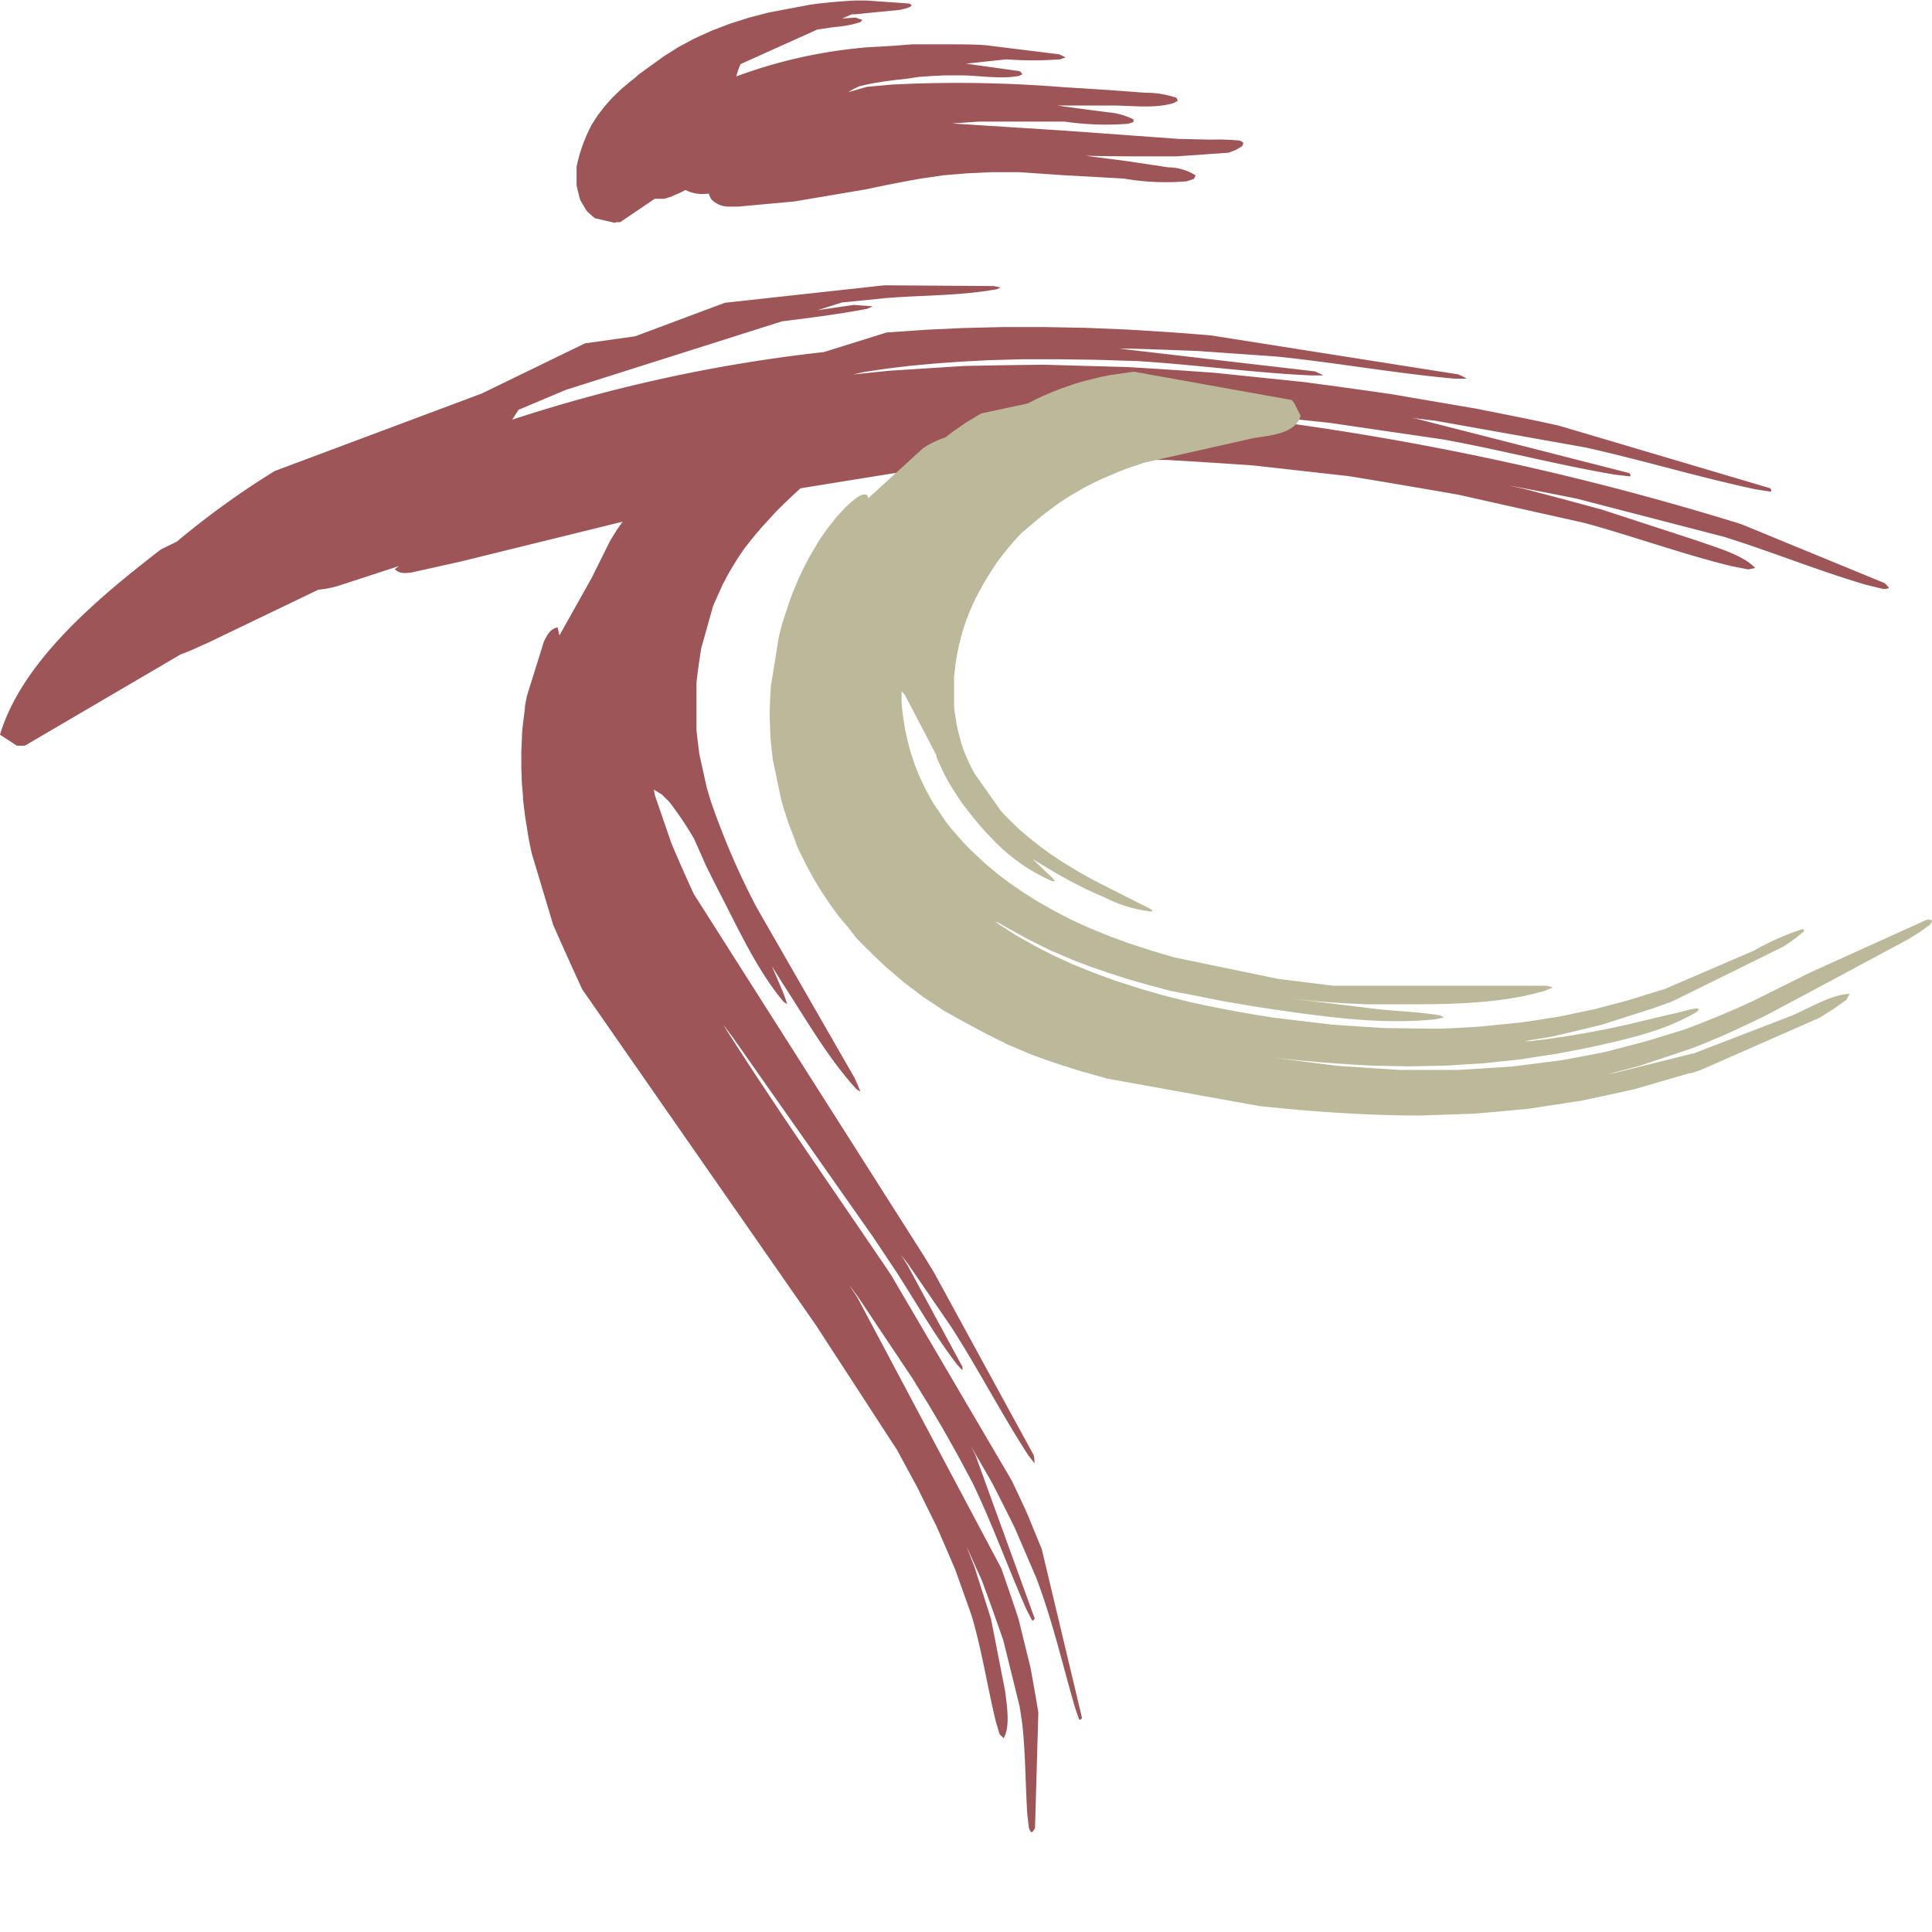
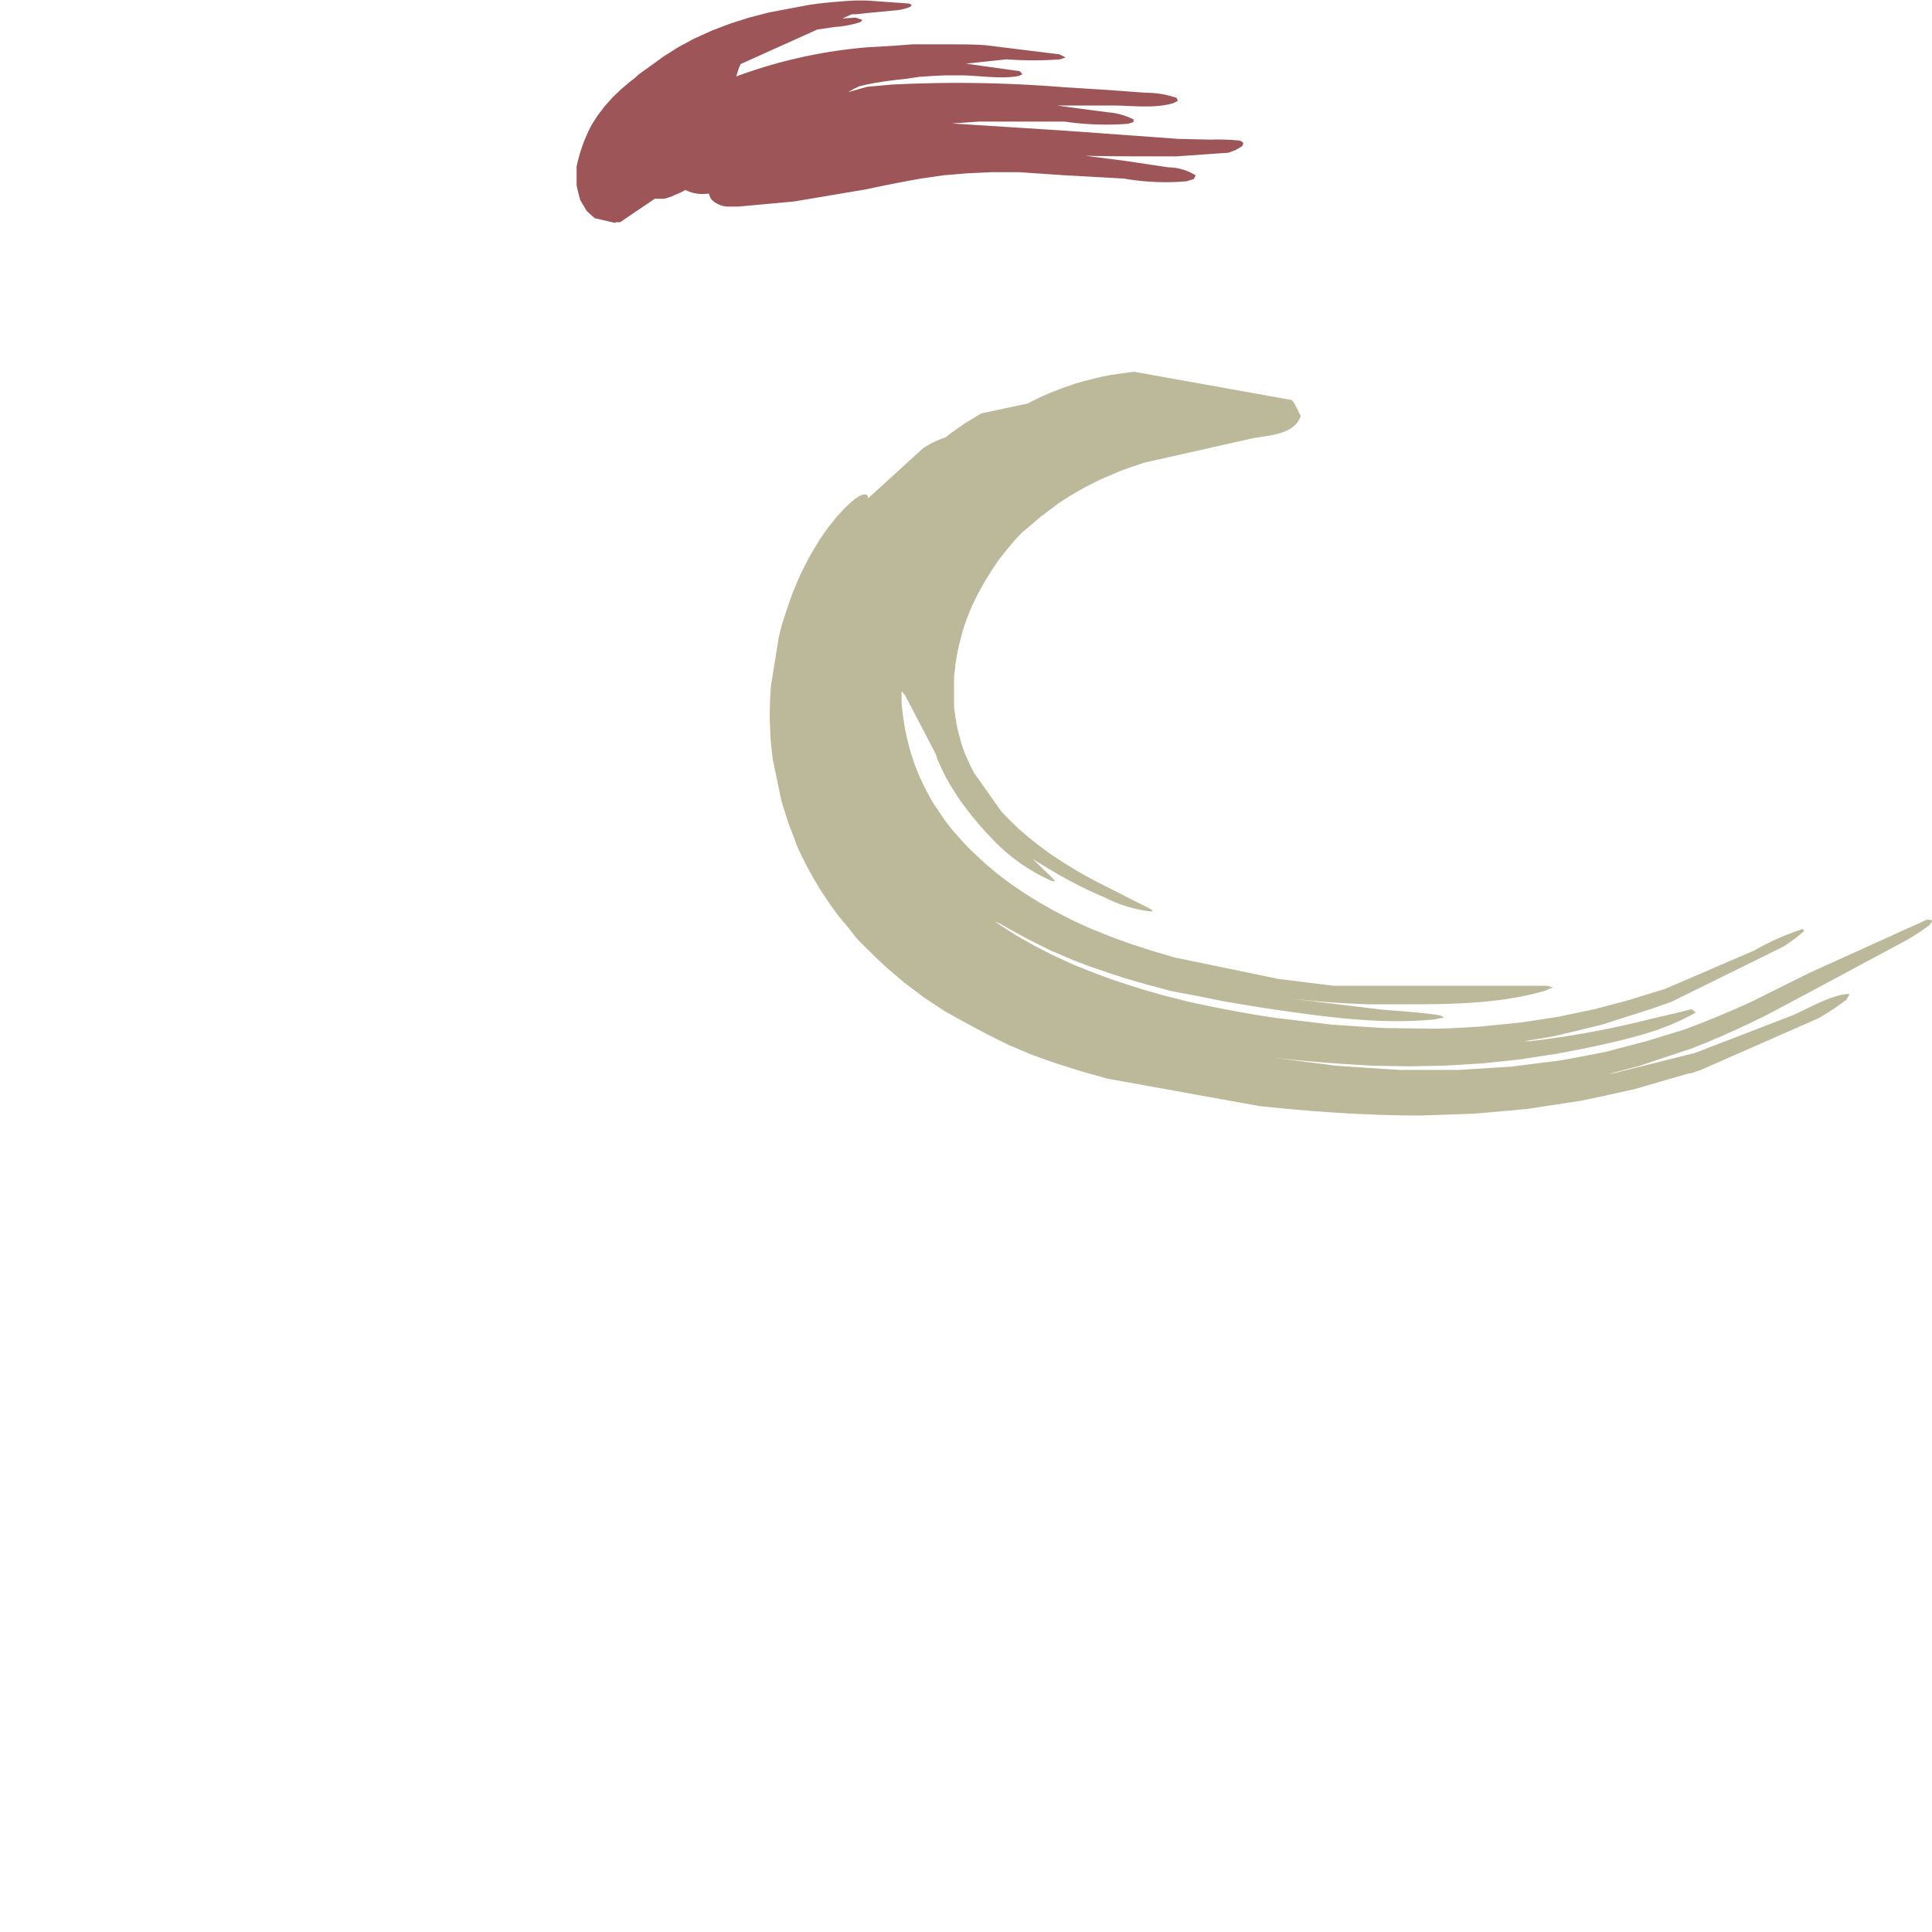
<svg xmlns="http://www.w3.org/2000/svg" viewBox="0 0 180 180">
  <defs>
    <style>.a{fill:#9e5558;}.b{fill:#bcb99b;}</style>
  </defs>
-   <path class="a" d="M1.61,74.17,0,73.12c2.09-7,9.48-13,15-17.27l1.48-.72a77,77,0,0,1,9.12-6.58l19.29-7.22,9.61-4.67L59.18,36l8.35-3.12,14.86-1.63,10.19.07.64.13-.33.16c-3.37.63-7,.55-10.45.84l-4,.4-2.27.72,3.35-.49,1.8.13-.53.23c-2.63.5-5.28.84-7.94,1.17L52.7,41l-4.39,1.85-.59.92a143.77,143.77,0,0,1,29.05-6.3l5.82-1.82,3.53-.25,3.62-.17,3.72-.09c1.27,0,2.53,0,3.79,0l3.84.07,3.88.16,3.89.24c1.3.09,2.6.2,3.9.3l23.1,3.64a6,6,0,0,1,.8.4h-1.13c-5.58-.5-11.11-1.51-16.69-2.07l-7.27-.51c-2.1-.08-4.19-.16-6.29-.22h-1l18.22,2.12a6.35,6.35,0,0,1,.79.38l-1.1,0c-5.41-.25-10.8-1-16.22-1.34l-3.85-.12-3.54-.05-3.26,0-3,.08-2.73.14-2.5.18-2.29.21-2.08.25-2.23.33-1,.23,3.26-.34,7-.45c2.49-.06,5-.09,7.48-.12l7.87.22q4.07.24,8.13.54l8.22.85c2.72.36,5.45.74,8.17,1.13l8,1.37c2.54.51,5.09,1,7.63,1.57l19.68,5.83c.09.13.12.17.06.32l-1.42-.22c-5.32-1.13-10.54-2.72-15.85-3.9l-13.93-2.48-2.34-.29.46.08,19.9,5.08c.09.12.13.16.07.31l-1.44-.17c-5.36-.91-10.64-2.31-16-3.28l-10.6-1.55c-3-.32-6-.62-9-.9l-6.58-.3,4.37.32A265.46,265.46,0,0,1,162.22,53.5L175.59,59a3.76,3.76,0,0,1,.38.41l0,.05a1.06,1.06,0,0,1-.61.06l-1.56-.38c-4.44-1.31-8.74-3.07-13.16-4.45l-13.77-3.57q-3.15-.63-6.31-1.23l1.42.32c2.42.63,4.85,1.28,7.27,1.94l8.86,2.89c1.58.58,4.25,1.29,5.42,2.55l-.66.13-1.62-.32c-4.58-1.13-9-2.74-13.59-4l-11.74-2.63q-5.12-.9-10.25-1.74l-8.94-1c-2.62-.18-5.23-.35-7.85-.5l-7-.1c-2.16.06-4.31.13-6.47.21l-6.14.45-6,.67L63.19,52l-20.32,5-4.5,1c-.66.08-1.12.14-1.59-.3l.38-.29-5.45,1.78a9.4,9.4,0,0,1-2.05.42l-1.79.86-8.53,4.1c-.71.31-1.6.75-2.51,1.07L2.34,74.13a3,3,0,0,1-.73,0" transform="translate(0 -4.67)" />
-   <path class="a" d="M82.62,40.71l.93.77a3.7,3.7,0,0,1,0,.94L79.27,46.3a62.76,62.76,0,0,0-6.93,6L71,53.76c-.29.33-.57.67-.85,1l-.79,1c-.25.37-.5.73-.74,1.1l-.68,1.13c-.21.38-.41.77-.62,1.16L66.49,61l-.07.19-1.08,3.85c-.18,1.08-.33,2.14-.45,3.23V72.7c.08.74.17,1.47.26,2.2l.7,3.17.39,1.29a70.55,70.55,0,0,0,4.24,9.83l9.14,15.91c.19.42.38.85.55,1.28l-.39-.25c-2.68-2.93-4.75-6.61-6.92-9.92l-.95-1.54,1,2.34c.16.4.3.8.43,1.21L73,98c-2.33-2.78-4-6.34-5.64-9.54l-.81-1.58c-.25-.48-.49-1-.73-1.46L65.19,84c-.17-.39-.34-.78-.52-1.17h0a30.92,30.92,0,0,0-2.33-3.47l-.69-.68-.74-.44.11.54,1.53,4.45q1,2.37,2.09,4.73L86,121.56,87,123.19l9.31,17.06a4.78,4.78,0,0,1,.08.75l-.58-.73c-2.51-3.88-4.64-8-7.15-11.92l-4.06-5.92-.66-.86.58.92L89.66,132a1.22,1.22,0,0,1,0,.33l-.47-.5c-2.09-2.71-3.81-5.76-5.66-8.63l-2.18-3.27L68.28,101.33l-.75-1-.11-.12c5,7.89,10.38,15.51,15.6,23.25l11.27,19.2c.49,1.05,1,2.1,1.46,3.15L97.06,149l3.75,15.73a.31.31,0,0,1-.26.17l-.37-1.06c-1.19-4.1-2.12-8.18-3.64-12.18l-2-4.65c-.69-1.4-1.4-2.8-2.11-4.19l-2-3.47.44.86,5.53,15.25a.29.29,0,0,1-.23.2l-.52-1c-1.73-3.91-3.16-7.91-5-11.76l-1.41-2.64-1.4-2.49-1.39-2.35c-.46-.73-.91-1.47-1.36-2.21l-5.11-7.65-.87-1.18c.26.41.53.81.8,1.23l13.38,25.18c.55,1.58,1.09,3.15,1.61,4.73L96,160c.26,1.4.51,2.81.74,4.22L96.43,175a2.33,2.33,0,0,1-.27.37H96.1c-.14-.08-.19-.28-.24-.42l-.14-1.16c-.19-2.82-.17-5.64-.47-8.46L95,163.67l-1.52-6.16c-.65-1.87-1.31-3.73-2-5.59l-1.44-3.19c.24.63.49,1.27.74,1.9l1.55,4.87,1.32,6.75c.14,1.2.5,3.28-.14,4.36l-.37-.35-.34-1.11c-.81-3.32-1.3-6.67-2.29-10L89,150.91c-.57-1.33-1.14-2.66-1.73-4l-1.83-3.71-1.87-3.45L76,128.11,62.38,108.54l-.06-.08-.08-.12-8-11.5q-1.38-3-2.7-6l-2-6.66c-.1-.47-.2-.93-.29-1.4l-.34-2.13-.18-1.51c0-.5-.07-1-.11-1.5l-.05-1.49c0-.48,0-1,0-1.45l.06-1.4c0-.45.07-.9.11-1.34l.16-1.25c0-.38.12-.77.18-1.16l1.6-5.13c.32-.63.58-1.16,1.27-1.3l.17.75,3-5.35,1.72-3.46.28-.46.24-.38.12-.2,1.22-1.73q.64-.8,1.32-1.56l4.51-3.45.21-.19.42-.37.43-.37L66,46l.45-.35.47-.35.48-.33,14.74-4.53a2.59,2.59,0,0,1,.5.25" transform="translate(0 -4.67)" />
  <path class="a" d="M57.32,25.44,55.42,25c-.27-.22-.52-.45-.77-.69l-.59-1c-.13-.45-.24-.91-.34-1.37V20.2a14.57,14.57,0,0,1,1.42-3.93l.54-.84.64-.84.73-.82.82-.79.9-.76.29-.21.47-.42,2.3-1.66,1.37-.87,1.49-.8,1.61-.73L68,6.88l1.79-.57,1.85-.48,3.82-.72.74-.1c1.14-.13,2.28-.23,3.42-.29l1.13,0L84.71,5l.23.13-.12.17a4.71,4.71,0,0,1-1.57.35l-2.49.24-.63.07L79.69,6l-.33,0-.88.39,1.25-.08.62.22-.19.2a9.46,9.46,0,0,1-2.37.45l-1.64.24L69,10.64a7.2,7.2,0,0,0-.4,1.15A46,46,0,0,1,80.76,9.08L82.17,9l1.41-.09L85,8.8l1.4,0h2.07c1.11,0,2.22,0,3.33.08l6.89.85.46.22.13.12,0,0v0l-.06,0-.08,0h0l-.37.13a34.37,34.37,0,0,1-5,0L90,10.6l5,.7a1.8,1.8,0,0,1,.26.29l-.35.16c-1.73.31-3.67-.05-5.43-.06l-1.36,0-1.28.06-1.19.08L84.51,12l-1,.11-1,.13-.91.14-.83.16-.71.17-.53.25-.52.3,1.76-.5,2.32-.21a121.39,121.39,0,0,1,16.07.25l3.56.22,4,.29a8.92,8.92,0,0,1,2.91.48l.1.28-.41.21c-1.73.51-3.71.24-5.5.22l-4.63,0-1.42,0,.29,0,.12,0,.33,0,.68.1,4,.53a6.29,6.29,0,0,1,2.42.67l0,.24-.49.16a26.79,26.79,0,0,1-5.93-.2h0l-.26,0L91.16,16l-2.43.17h-.08l10.52.67,10.62.77,3,.07a20.76,20.76,0,0,1,2.73.09l.3.17,0,.06a.44.44,0,0,1-.12.31l-.58.34-.67.25-4.87.34-1.45,0c-2.34,0-4.67,0-7-.06l4,.52,3.72.56a4.89,4.89,0,0,1,2.55.75l-.18.34-.66.21a22.89,22.89,0,0,1-5.84-.25L99.19,21l-4.26-.29H92.41l-2.33.11L87.91,21l-2.07.3c-1.7.3-3.4.63-5.09,1L74,23.44l-5.23.48h-.9a2.25,2.25,0,0,1-1.6-.68l-.21-.42a.34.34,0,0,0,0-.1h-.2a3.48,3.48,0,0,1-2-.35l-.43.23-1,.43c-.1,0-.19.07-.29.09l-.28.07-.27,0-.26,0H61l-3.22,2.18h-.41" transform="translate(0 -4.67)" />
-   <path class="b" d="M118.24,103.16l6.25.8c2,.14,4,.27,5.92.39l5.44,0c1.66-.09,3.33-.2,5-.31l4.57-.58c1.39-.25,2.78-.51,4.17-.79l3.81-1,3.47-1.06,1.72-.65,1.64-.67,1.57-.67,1.5-.68,5.34-2.66,10.91-4.94a2.13,2.13,0,0,1,.44.07s0,0,0,.06-.13.3-.23.4l-.93.66-1.08.67-9.32,5-3.93,2.09-1.34.65-1.37.64-1.37.62-1.4.59-1.41.56-4.88,1.63c-1,.26-1.91.51-2.87.75l.6-.1,7.22-1.8.08,0h0L167,99.27c1.44-.62,3.75-2,5.33-2l-.31.56-1.17.83-1.32.83-11.12,4.89-.53.17-.41.13-.14,0-5,1.45q-2.51.57-5,1.09l-5,.76c-1.67.16-3.33.31-5,.45l-5,.17c-5,0-10-.35-15-.88l-14.13-2.55-2.47-.69-2.4-.76c-.78-.27-1.57-.55-2.34-.84l-2.1-.89-2-1-2-1.07L88,98.87,86.08,97.6l-1.82-1.37-1.75-1.49c-.57-.53-1.13-1.08-1.68-1.62l-1-1L79,91.05,78.11,90l-.82-1.14-.79-1.18-.74-1.23-.69-1.27c-.21-.43-.43-.87-.64-1.31l-.23-.52L74,82.76l-.22-.56c-.08-.19-.15-.38-.23-.58l-.2-.6c-.07-.2-.14-.41-.2-.61l-.2-.63-.18-.65L72,75.44c-.08-.64-.14-1.28-.21-1.92l-.08-2c0-1,.05-1.94.11-2.91L72.56,64l.28-1.1c.11-.34.21-.69.32-1l.33-1,.36-1,.57-1.36q.28-.61.6-1.23l.39-.76.89-1.5c.28-.42.57-.84.87-1.25l.8-1c.25-.27.49-.54.74-.8l.44-.42.39-.33c.33-.24.82-.66,1.25-.46a.63.63,0,0,1,.1.3L86,46.43a8.15,8.15,0,0,1,2.07-1l.65-.5,1.16-.81,1.53-.93,4.35-.93.51-.27.88-.42.91-.39.9-.35,1.17-.4.8-.24,1.66-.41.86-.17,2.18-.31,14.72,2.64a2,2,0,0,1,.3.42l.53,1.06c-.53,1.71-2.87,1.8-4.4,2.07l-10.19,2.29-1.27.43c-.43.15-.85.31-1.27.48l-1.26.54c-.62.29-1.23.59-1.84.91l-1.19.69c-.39.25-.78.49-1.16.75L97,52.78,95.21,54.3l-.16.16,0,0-.54.58-.75.89L93,56.9c-.21.32-.44.64-.66,1l-.62,1-.56,1-.45.91c-.14.31-.28.62-.41.93l-.36.94c-.1.32-.21.64-.31,1l-.26,1c-.08.32-.14.65-.21,1l-.16,1c0,.33-.07.66-.11,1l0,.91v.91l0,.9c0,.29.06.59.1.89l.14.89c.06.29.13.59.2.88l.24.87q.14.44.3.87l.44,1c.17.35.34.7.53,1l2.44,3.45.25.27.11.12L94,81a1.89,1.89,0,0,0,.2.2l.7.68.86.74,1,.8,1.13.83,1.26.83,1.35.82,1.44.8,1.46.74,3.76,1.9.25.19-.16.06A12.44,12.44,0,0,1,103,88.32l-.83-.36-.81-.37-.79-.39-.77-.4-1.08-.59c-.53-.31-1.06-.62-1.58-.94l-.64-.39-.31-.2L98,86.42c.11.11.21.23.31.35h-.27a17,17,0,0,1-5.65-4l-.32-.33-.32-.34-.44-.5-.68-.81-.48-.62-.49-.64c-.15-.21-.3-.42-.44-.64l-.4-.62c-.13-.2-.25-.41-.37-.61l-.34-.6-.43-.88-.38-.86L87.22,75l-2.89-5.54a3,3,0,0,0-.33-.38L84,70c0,.39.07.78.1,1.17l.18,1.18c.07.4.16.79.24,1.18l.31,1.19.39,1.18.43,1.07.5,1.07.57,1.06c.2.35.42.71.64,1l.71,1.05c.27.35.53.7.8,1l.88,1c.32.34.65.69,1,1l1,.94,1.1.93,1.2.91,1.29.89,1.39.87,1.5.85,1.61.83c.56.26,1.14.53,1.71.78l1.81.74,1.92.7,2,.65,2.14.63,9.66,2,5.15.64,19.81,0a4.58,4.58,0,0,1,.64.15l-.74.32c-4.38,1.27-9.13,1.26-13.65,1.26h-1.44l-1.44,0-2.16-.1c-1-.06-1.91-.13-2.86-.21l-2-.21,8.23,1c1.85.17,3.72.25,5.55.55l.38.19-.86.18c-5,.51-10.09-.22-15-.92l-1.82-.28-2.85-.48-2.59-.52L109.11,97,107,96.44,105,95.87l-1.76-.57-1.62-.56-1.47-.55-2.34-1-2-1L94,91.2l-.86-.49-.45-.19.44.3,1.55,1,1.66.94,1.77.91,1.9.87,1.91.77,2,.73,2.15.69c.75.23,1.5.44,2.26.66l2.38.6c2.62.59,5.22,1.07,7.87,1.48l5.4.65c1.66.12,3.33.23,5,.33l4.6.06c1.42,0,2.83-.11,4.24-.19l3.9-.39c1.19-.17,2.38-.36,3.57-.55l3.28-.69,3-.79,3.57-1.1,8.31-3.58a23.23,23.23,0,0,1,4.53-2l.11.2-.83.68c-.36.25-.72.51-1.08.75L155.74,98l-1.78.63-4.7,1.5c-1.55.39-3.11.76-4.68,1.12l-2.56.43h.47l1.56-.19,1.81-.26,1.95-.33,2-.38,1.89-.41c1.51-.36,3-.73,4.52-1.07l1.37-.35c.17,0,.51-.14.66,0,0,.09,0,.09-.06.16L158,99l-.19.11-.3.16-.43.22-.59.29-1,.44-1.16.43-1.31.41c-2.65.75-5.33,1.3-8,1.79l-3.44.53-3.43.36-3.42.21-3.4.07-3.37-.06c-3.25-.16-6.46-.42-9.69-.79" transform="translate(0 -4.67)" />
+   <path class="b" d="M118.24,103.16l6.25.8c2,.14,4,.27,5.92.39l5.44,0c1.66-.09,3.33-.2,5-.31l4.57-.58c1.39-.25,2.78-.51,4.17-.79l3.81-1,3.47-1.06,1.72-.65,1.64-.67,1.57-.67,1.5-.68,5.34-2.66,10.91-4.94a2.13,2.13,0,0,1,.44.07s0,0,0,.06-.13.3-.23.4l-.93.66-1.08.67-9.32,5-3.93,2.09-1.34.65-1.37.64-1.37.62-1.4.59-1.41.56-4.88,1.63c-1,.26-1.91.51-2.87.75l.6-.1,7.22-1.8.08,0h0L167,99.27c1.44-.62,3.75-2,5.33-2l-.31.56-1.17.83-1.32.83-11.12,4.89-.53.17-.41.13-.14,0-5,1.45q-2.51.57-5,1.09l-5,.76c-1.67.16-3.33.31-5,.45l-5,.17c-5,0-10-.35-15-.88l-14.13-2.55-2.47-.69-2.4-.76c-.78-.27-1.57-.55-2.34-.84l-2.1-.89-2-1-2-1.07L88,98.87,86.08,97.6l-1.82-1.37-1.75-1.49c-.57-.53-1.13-1.08-1.68-1.62l-1-1L79,91.05,78.11,90l-.82-1.14-.79-1.18-.74-1.23-.69-1.27c-.21-.43-.43-.87-.64-1.31l-.23-.52L74,82.76l-.22-.56c-.08-.19-.15-.38-.23-.58l-.2-.6c-.07-.2-.14-.41-.2-.61l-.2-.63-.18-.65L72,75.44c-.08-.64-.14-1.28-.21-1.92l-.08-2c0-1,.05-1.94.11-2.91L72.56,64l.28-1.1c.11-.34.21-.69.32-1l.33-1,.36-1,.57-1.36q.28-.61.6-1.23l.39-.76.89-1.5c.28-.42.57-.84.87-1.25l.8-1c.25-.27.49-.54.74-.8l.44-.42.39-.33c.33-.24.82-.66,1.25-.46a.63.63,0,0,1,.1.3L86,46.43a8.15,8.15,0,0,1,2.07-1l.65-.5,1.16-.81,1.53-.93,4.35-.93.51-.27.88-.42.91-.39.9-.35,1.17-.4.8-.24,1.66-.41.86-.17,2.18-.31,14.72,2.64a2,2,0,0,1,.3.42l.53,1.06c-.53,1.71-2.87,1.8-4.4,2.07l-10.19,2.29-1.27.43c-.43.15-.85.31-1.27.48l-1.26.54c-.62.29-1.23.59-1.84.91l-1.19.69c-.39.25-.78.49-1.16.75L97,52.78,95.21,54.3l-.16.16,0,0-.54.58-.75.89L93,56.9c-.21.32-.44.64-.66,1l-.62,1-.56,1-.45.91c-.14.31-.28.62-.41.93l-.36.94c-.1.32-.21.64-.31,1l-.26,1c-.08.32-.14.65-.21,1l-.16,1c0,.33-.07.66-.11,1l0,.91v.91l0,.9c0,.29.06.59.1.89l.14.89c.06.29.13.59.2.88l.24.87q.14.44.3.87l.44,1c.17.35.34.7.53,1l2.44,3.45.25.27.11.12L94,81a1.89,1.89,0,0,0,.2.2l.7.68.86.74,1,.8,1.13.83,1.26.83,1.35.82,1.44.8,1.46.74,3.76,1.9.25.19-.16.06A12.44,12.44,0,0,1,103,88.32l-.83-.36-.81-.37-.79-.39-.77-.4-1.08-.59c-.53-.31-1.06-.62-1.58-.94l-.64-.39-.31-.2L98,86.42c.11.11.21.23.31.35h-.27a17,17,0,0,1-5.65-4l-.32-.33-.32-.34-.44-.5-.68-.81-.48-.62-.49-.64c-.15-.21-.3-.42-.44-.64l-.4-.62c-.13-.2-.25-.41-.37-.61l-.34-.6-.43-.88-.38-.86L87.22,75l-2.89-5.54a3,3,0,0,0-.33-.38L84,70c0,.39.07.78.1,1.17l.18,1.18c.07.4.16.79.24,1.18l.31,1.19.39,1.18.43,1.07.5,1.07.57,1.06c.2.35.42.71.64,1l.71,1.05c.27.35.53.7.8,1l.88,1c.32.34.65.69,1,1l1,.94,1.1.93,1.2.91,1.29.89,1.39.87,1.5.85,1.61.83c.56.26,1.14.53,1.71.78l1.81.74,1.92.7,2,.65,2.14.63,9.66,2,5.15.64,19.81,0a4.58,4.58,0,0,1,.64.15l-.74.32c-4.38,1.27-9.13,1.26-13.65,1.26h-1.44l-1.44,0-2.16-.1c-1-.06-1.91-.13-2.86-.21l-2-.21,8.23,1c1.85.17,3.72.25,5.55.55l.38.19-.86.18c-5,.51-10.09-.22-15-.92l-1.82-.28-2.85-.48-2.59-.52L109.11,97,107,96.44,105,95.87l-1.76-.57-1.62-.56-1.47-.55-2.34-1-2-1L94,91.2l-.86-.49-.45-.19.44.3,1.55,1,1.66.94,1.77.91,1.9.87,1.91.77,2,.73,2.15.69c.75.23,1.5.44,2.26.66l2.38.6c2.62.59,5.22,1.07,7.87,1.48l5.4.65c1.66.12,3.33.23,5,.33l4.6.06c1.42,0,2.83-.11,4.24-.19l3.9-.39c1.19-.17,2.38-.36,3.57-.55l3.28-.69,3-.79,3.57-1.1,8.31-3.58a23.23,23.23,0,0,1,4.53-2l.11.2-.83.68c-.36.25-.72.51-1.08.75L155.74,98l-1.78.63-4.7,1.5c-1.55.39-3.11.76-4.68,1.12l-2.56.43h.47l1.56-.19,1.81-.26,1.95-.33,2-.38,1.89-.41c1.51-.36,3-.73,4.52-1.07l1.37-.35L158,99l-.19.11-.3.16-.43.22-.59.29-1,.44-1.16.43-1.31.41c-2.65.75-5.33,1.3-8,1.79l-3.44.53-3.43.36-3.42.21-3.4.07-3.37-.06c-3.25-.16-6.46-.42-9.69-.79" transform="translate(0 -4.67)" />
</svg>